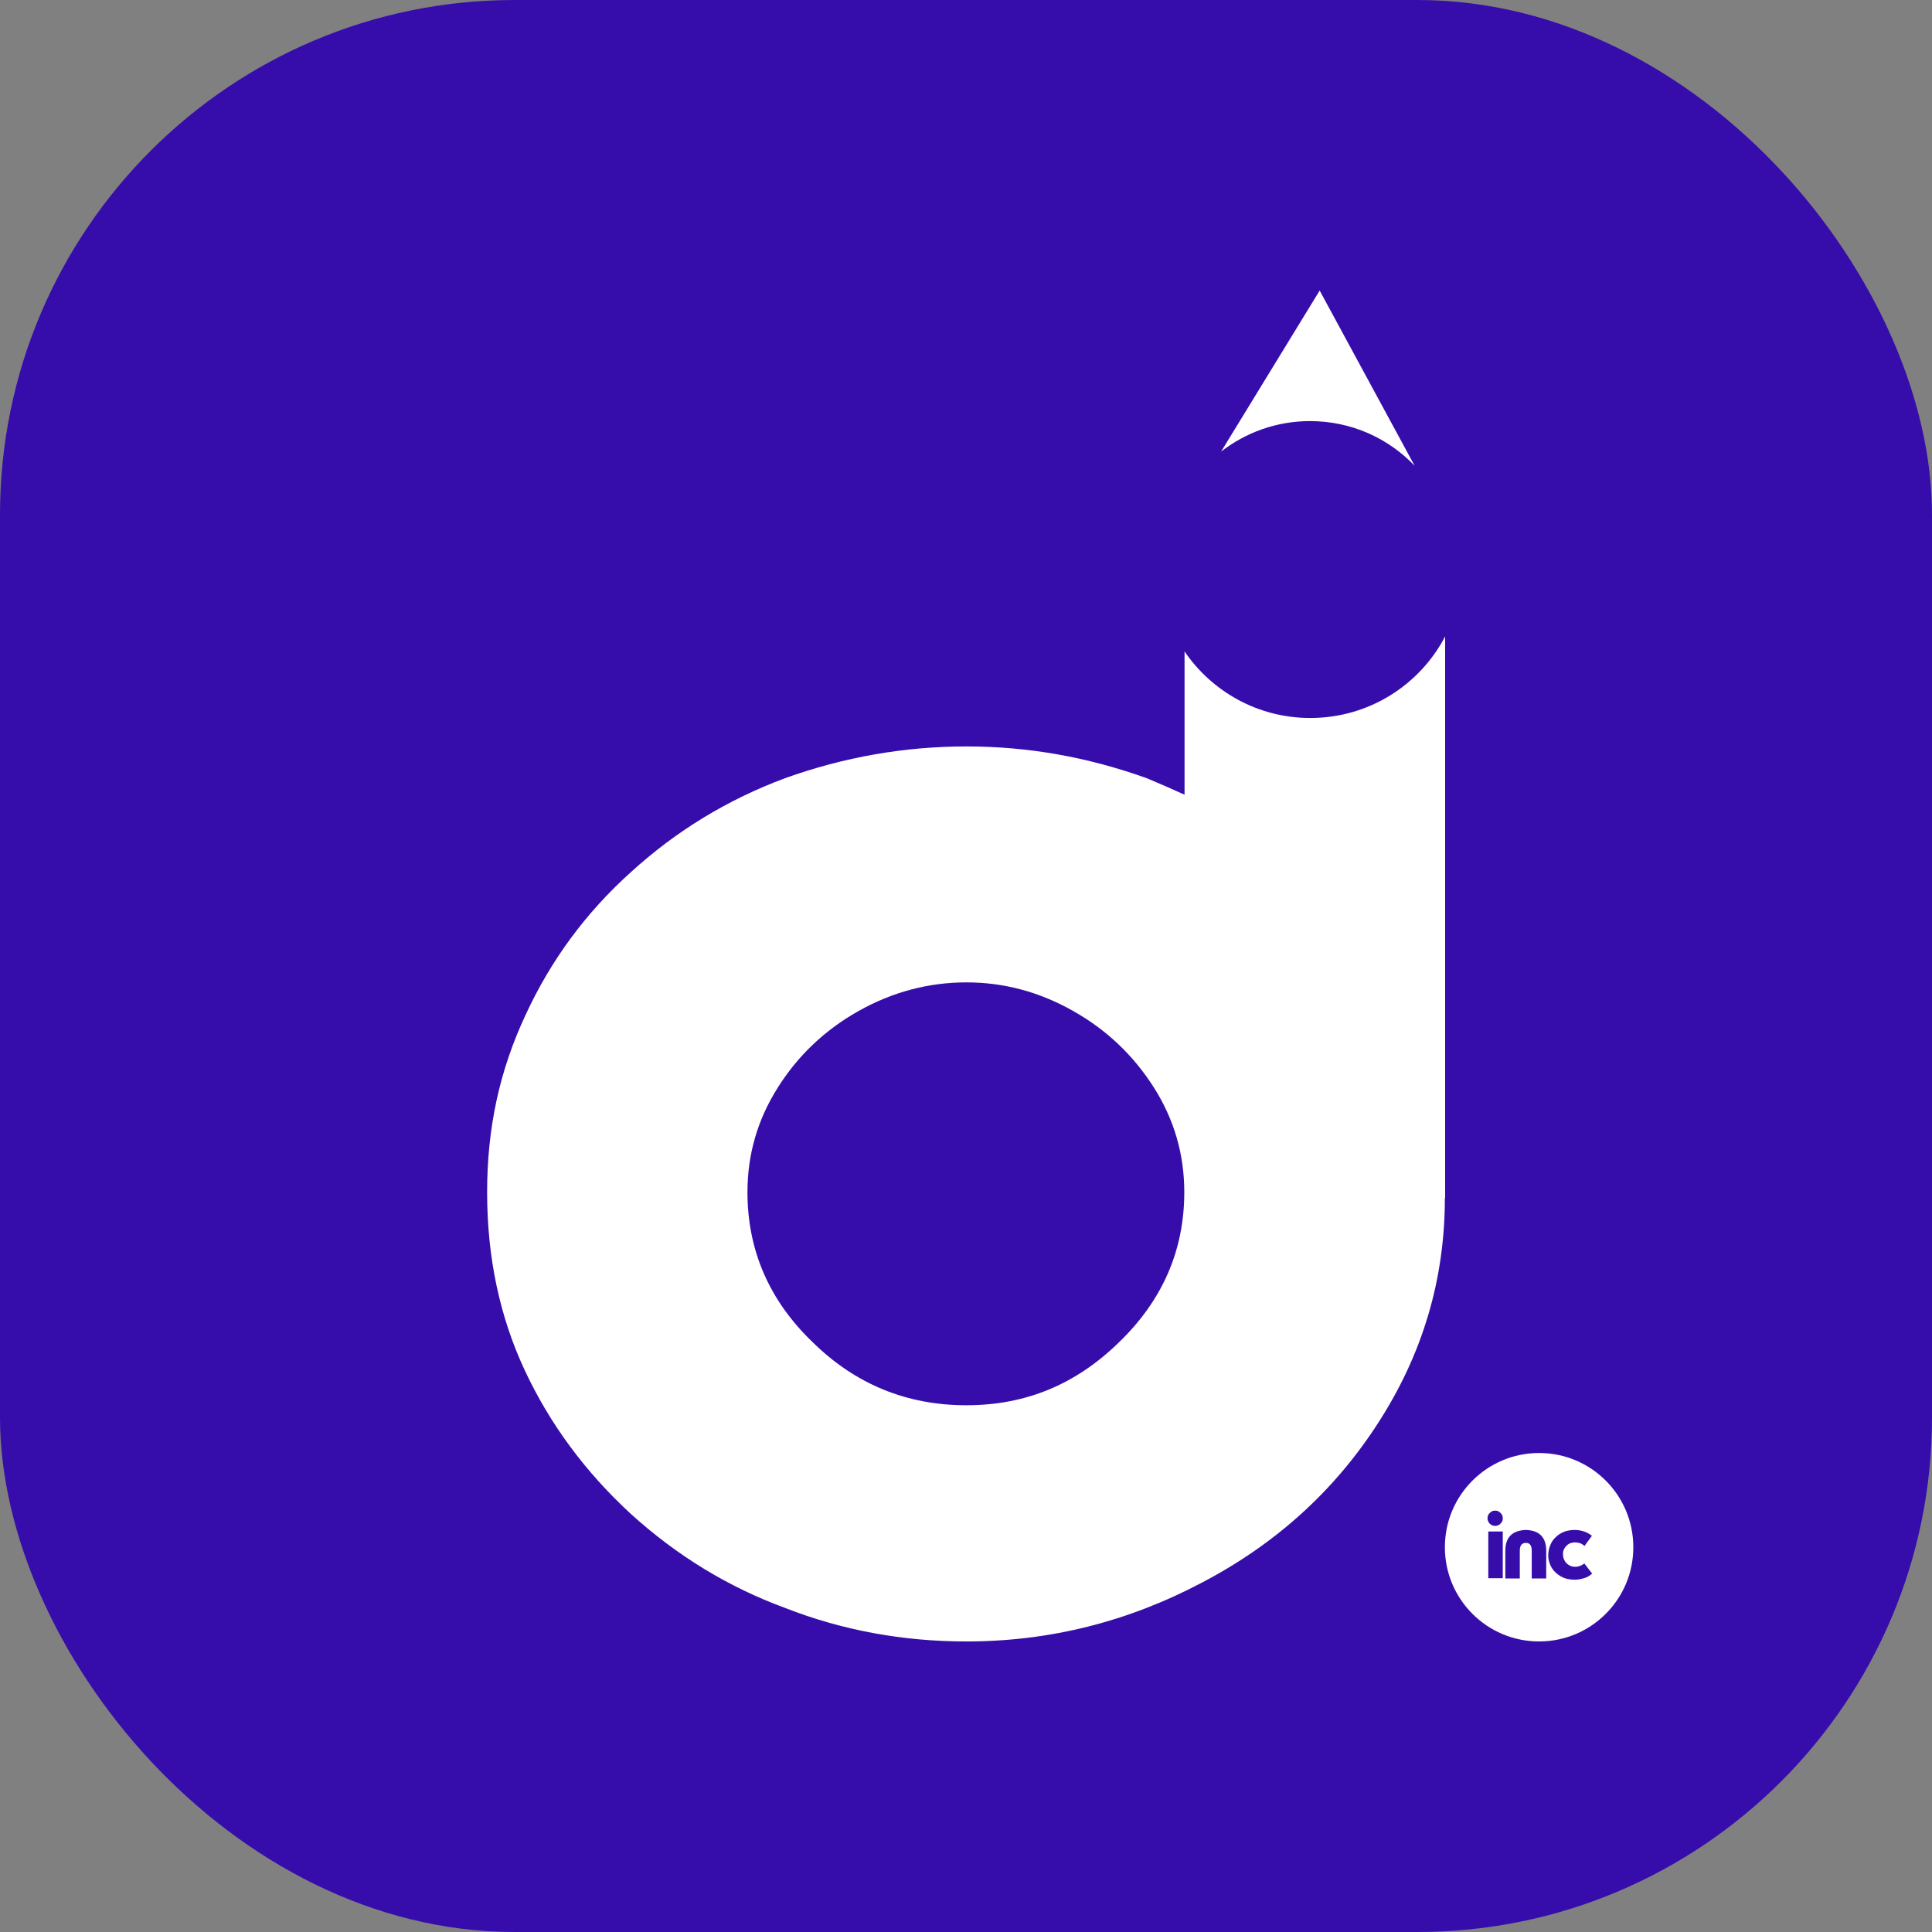
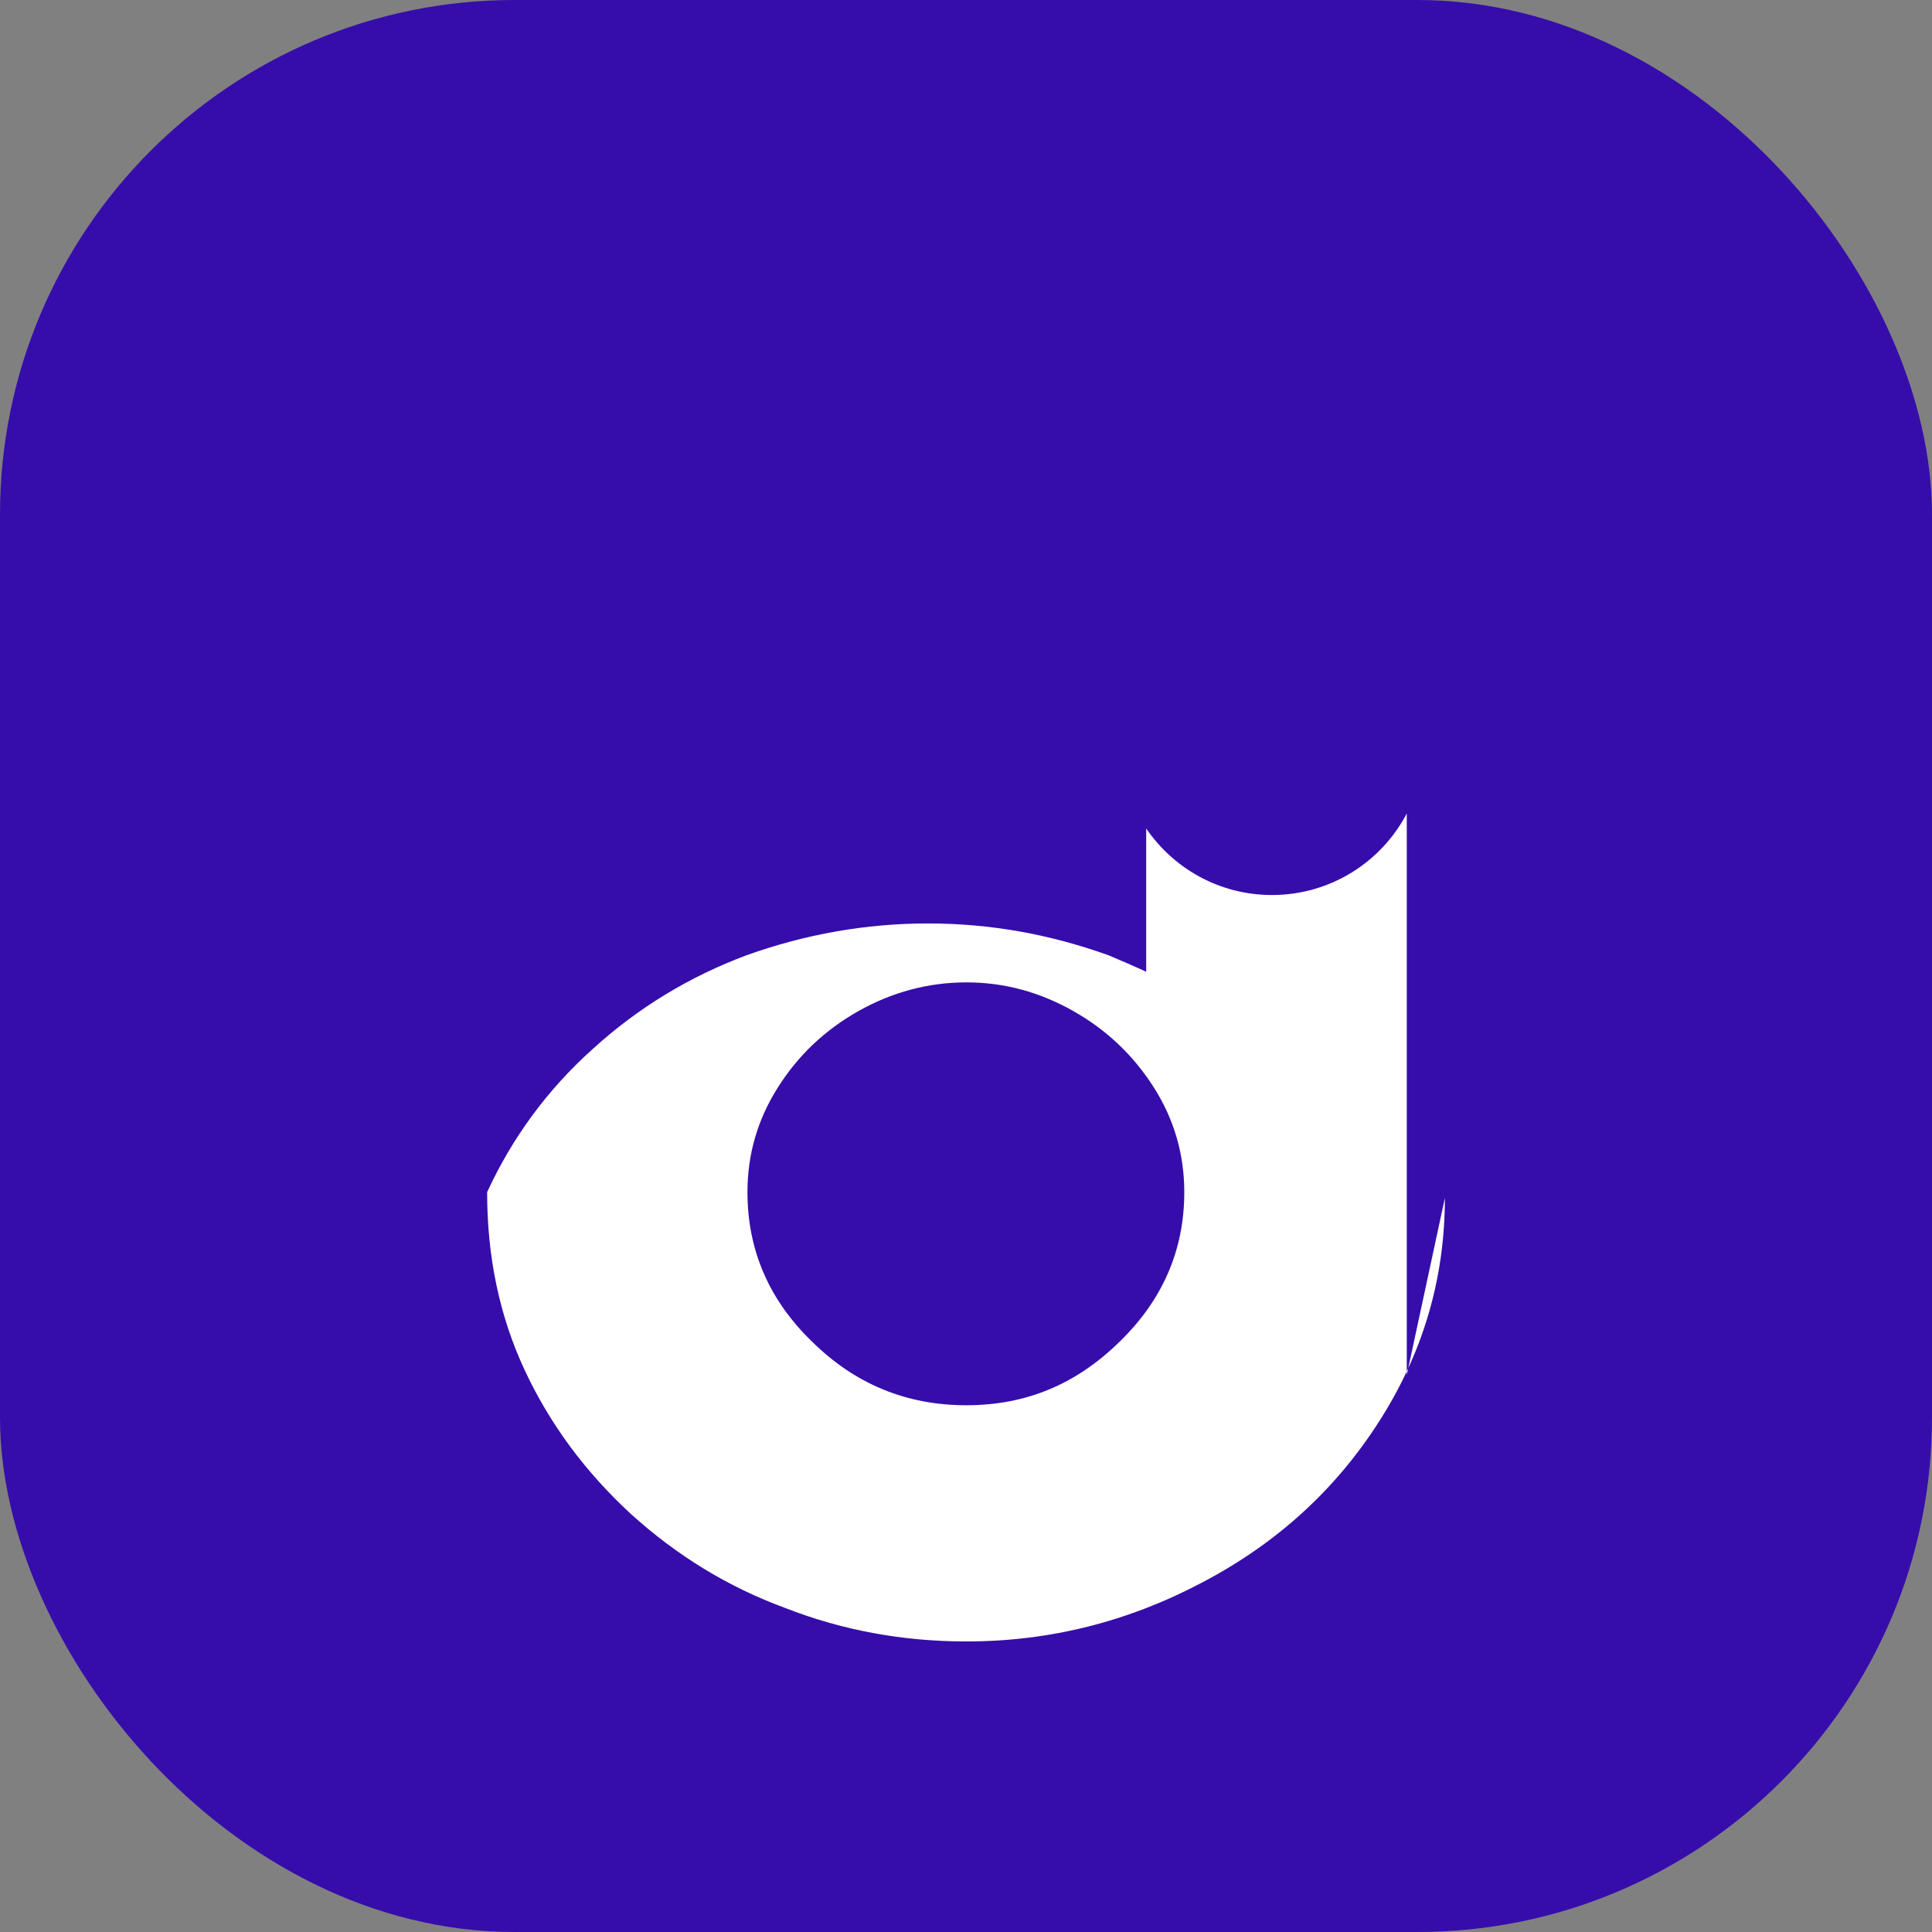
<svg xmlns="http://www.w3.org/2000/svg" id="Layer_2" data-name="Layer 2" viewBox="0 0 76.07 76.07">
  <rect x="0" y="0" width="76.07" height="76.07" fill="#808080" stroke="none" />
  <defs>
    <style>      .cls-1 {        fill: #360dab;      }      .cls-1, .cls-2, .cls-3 {        stroke-width: 0px;      }      .cls-2 {        fill-rule: evenodd;      }      .cls-2, .cls-3 {        fill: #fff;      }    </style>
  </defs>
  <g id="Layer_1-2" data-name="Layer 1">
    <g>
      <rect class="cls-1" width="76.07" height="76.07" rx="20.26" ry="20.26" />
      <g>
-         <path class="cls-3" d="M56.89,47.17c0,3.26-.91,6.19-2.61,8.83-1.72,2.68-4.03,4.78-6.95,6.31-2.91,1.54-6,2.32-9.28,2.32-2.51,0-4.89-.44-7.14-1.32-2.23-.82-4.25-2.05-6.07-3.7-1.8-1.66-3.19-3.54-4.18-5.66-.99-2.12-1.48-4.45-1.48-7.01s.5-4.81,1.51-6.97c.99-2.15,2.37-4.03,4.15-5.63,1.8-1.64,3.82-2.86,6.07-3.7,2.32-.83,4.7-1.25,7.14-1.25s4.78.42,7.1,1.25l.75.32.74.33v-5.64c1.08,1.58,2.89,2.62,4.95,2.62,2.31,0,4.31-1.3,5.31-3.21v22.11ZM46.63,46.94c0-1.49-.4-2.86-1.19-4.11-.8-1.26-1.85-2.27-3.18-3.02-1.32-.75-2.72-1.13-4.21-1.13s-2.92.38-4.25,1.13c-1.33.75-2.39,1.76-3.18,3.02-.79,1.25-1.19,2.62-1.19,4.11,0,2.29.86,4.27,2.57,5.91,1.69,1.66,3.71,2.48,6.05,2.48s4.31-.82,6.01-2.48c1.71-1.65,2.57-3.62,2.57-5.91Z" />
-         <path class="cls-3" d="M55.7,18.34l-3.74-6.9-3.88,6.34c.97-.75,2.18-1.2,3.5-1.2,1.62,0,3.08.67,4.12,1.76" />
+         <path class="cls-3" d="M56.89,47.17c0,3.26-.91,6.19-2.61,8.83-1.72,2.68-4.03,4.78-6.95,6.31-2.91,1.54-6,2.32-9.28,2.32-2.51,0-4.89-.44-7.14-1.32-2.23-.82-4.25-2.05-6.07-3.7-1.8-1.66-3.19-3.54-4.18-5.66-.99-2.12-1.48-4.45-1.48-7.01c.99-2.15,2.37-4.03,4.15-5.63,1.8-1.64,3.82-2.86,6.07-3.7,2.32-.83,4.7-1.25,7.14-1.25s4.78.42,7.1,1.25l.75.32.74.33v-5.64c1.08,1.58,2.89,2.62,4.95,2.62,2.31,0,4.31-1.3,5.31-3.21v22.11ZM46.63,46.94c0-1.49-.4-2.86-1.19-4.11-.8-1.26-1.85-2.27-3.18-3.02-1.32-.75-2.72-1.13-4.21-1.13s-2.92.38-4.25,1.13c-1.33.75-2.39,1.76-3.18,3.02-.79,1.25-1.19,2.62-1.19,4.11,0,2.29.86,4.27,2.57,5.91,1.69,1.66,3.71,2.48,6.05,2.48s4.31-.82,6.01-2.48c1.71-1.65,2.57-3.62,2.57-5.91Z" />
      </g>
-       <path class="cls-2" d="M62.38,60.86c-.05-.04-.11-.08-.17-.1-.06-.02-.13-.03-.2-.03-.13,0-.24.04-.33.13-.09.09-.14.19-.14.32,0,.1.02.19.06.26.04.08.1.14.17.18.07.05.16.07.25.07.14,0,.26-.05.36-.13l.31.4s-.11.09-.19.13c-.08.04-.17.06-.25.08-.09.02-.17.03-.24.03-.21,0-.39-.04-.55-.13-.16-.09-.28-.2-.37-.35-.08-.15-.13-.3-.13-.47,0-.15.03-.29.08-.41.05-.13.12-.23.22-.32.09-.09.2-.16.33-.21.13-.05.27-.07.42-.07.12,0,.24.02.36.06.12.04.22.1.31.17l-.3.41ZM60.09,60.75c.15,0,.22.11.22.31v1.09h.57v-1.09c0-.52-.26-.8-.79-.82h-.03c-.53.03-.79.3-.79.82v1.09h.57v-1.09c0-.2.07-.3.22-.31h.03ZM59.17,59.78c0,.06-.01.11-.04.15-.03.04-.06.08-.11.11-.05.03-.1.04-.15.04s-.1-.01-.15-.04c-.05-.03-.08-.06-.11-.11-.03-.05-.04-.1-.04-.15s.01-.11.04-.15c.03-.05.07-.08.11-.11.04-.03.09-.04.15-.04s.11.01.15.04c.04.03.08.06.11.11.03.05.04.1.04.15ZM59.17,60.3v1.84h-.57v-1.84h.57ZM60.6,57.21c2.05,0,3.71,1.66,3.71,3.71s-1.66,3.71-3.71,3.71-3.71-1.66-3.71-3.71,1.66-3.71,3.71-3.71Z" />
    </g>
  </g>
</svg>